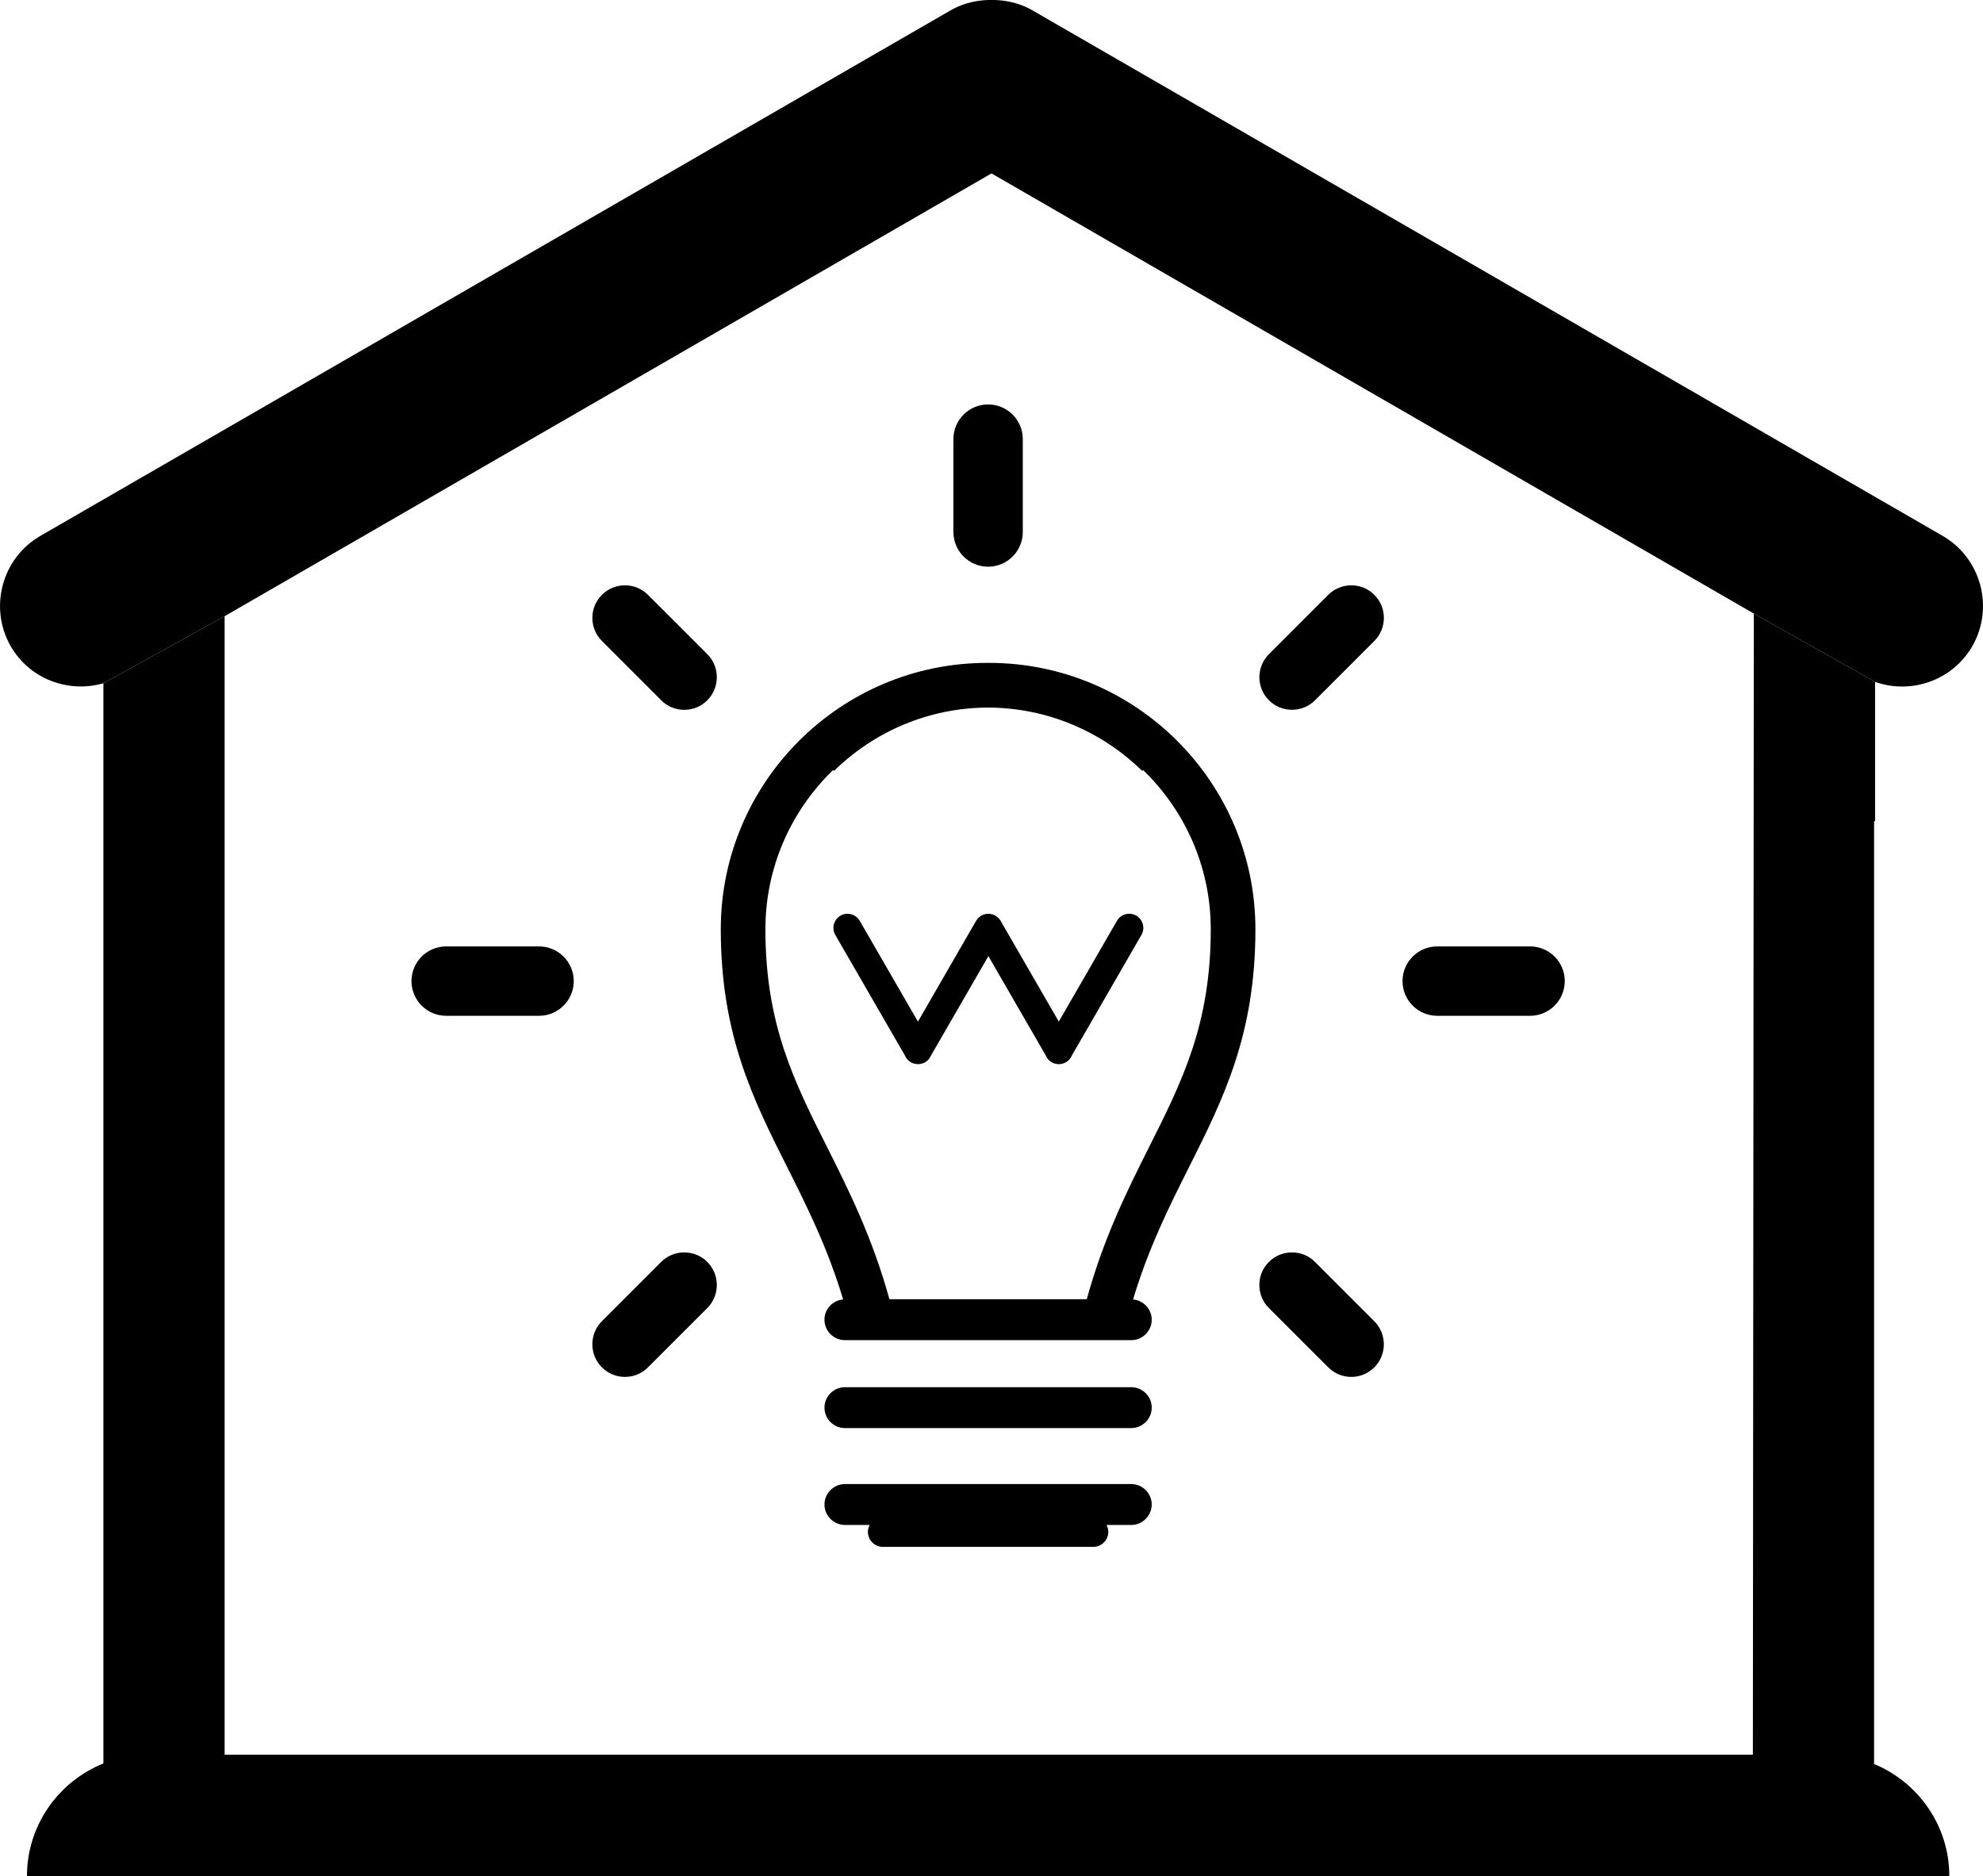
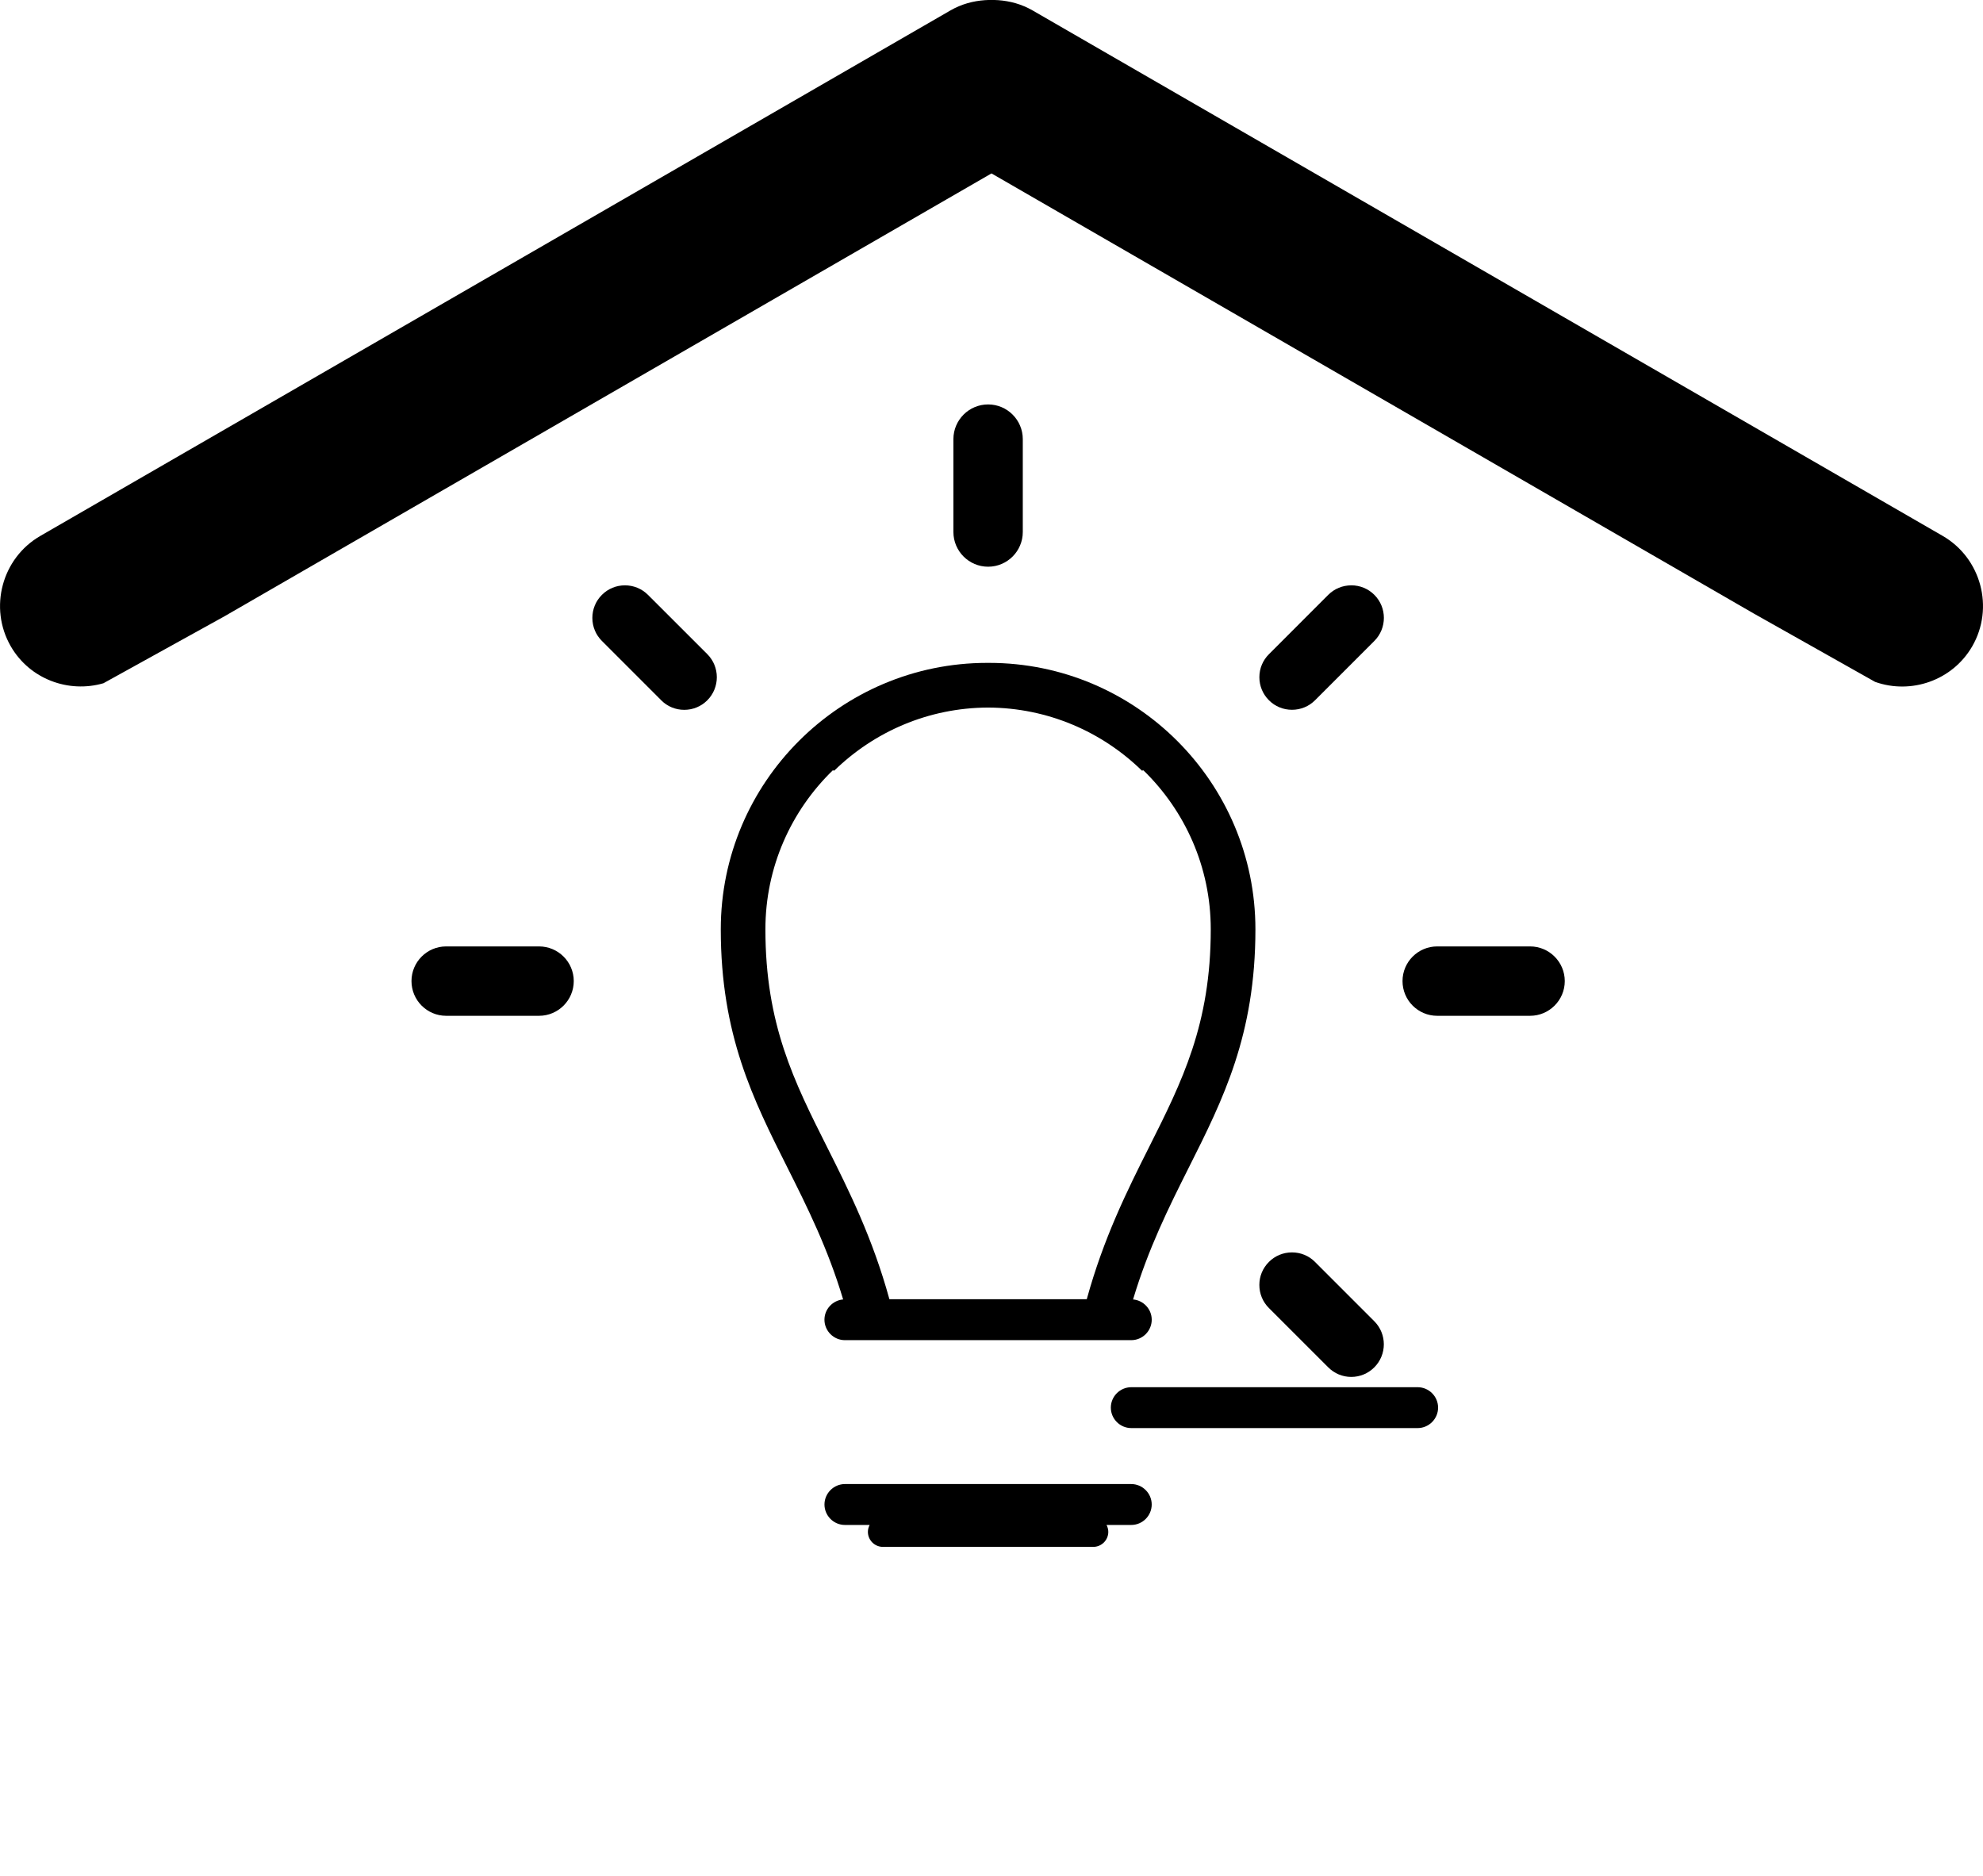
<svg xmlns="http://www.w3.org/2000/svg" height="103.72mm" id="svg7406" version="1.1" viewBox="0 0 109.64 103.72" width="109.64mm">
  <g id="layer1" transform="translate(-52.147,-37.253)">
    <path class="fill-2" d="m 155.82,74.952 c 1.991,0.708 4.278,-0.075 5.372,-1.966 1.229,-2.128 0.492,-4.876 -1.635,-6.105 l -50.318,-29.051 c -0.603,-0.347 -1.252,-0.522 -1.905,-0.568 -0.122,-0.011 -0.243,-0.007 -0.365,-0.009 -0.125,10e-4 -0.247,-0.002 -0.366,0.009 -0.655,0.046 -1.304,0.22 -1.907,0.568 l -50.316,29.051 c -2.13,1.228 -2.864,3.976 -1.637,6.105 1.046,1.813 3.192,2.602 5.123,2.042 l 6.701,-3.707 42.4,-24.48 42.151,24.335 6.703,3.776" id="path42" style="stroke-width:0.035;fill-opacity:1;fill-rule:nonzero;stroke:none" />
-     <path class="fill-1" d="M 155.765,134.78 V 82.638 c 0.019,0.012 0.037,0.024 0.055,0.035 v -7.721 l -6.704,-3.776 -0.053,63.093 h -0.067 0.067 -56.414 v 0 H 64.566 V 71.321 l -6.701,3.707 v 59.722 c -2.47,0.992 -4.227,3.41 -4.227,6.223 H 159.924 c 0,-2.787 -1.725,-5.186 -4.159,-6.193" id="path44" style="stroke-width:0.035;fill-opacity:1;fill-rule:nonzero;stroke:none" />
    <g id="g10573" transform="translate(-1.026)">
      <path class="fill-2" d="m 113.262,109.084 h -10.914 c -0.932,-3.388 -2.228,-5.987 -3.436,-8.392 -1.836,-3.652 -3.42,-6.807 -3.42,-12.06 0,-3.446 1.43,-6.561 3.726,-8.79 0.026,0.007 0.055,0.01 0.081,0.018 2.2,-2.147 5.199,-3.476 8.505,-3.488 3.305,0.013 6.306,1.341 8.505,3.488 0.027,-0.007 0.056,-0.013 0.082,-0.018 2.295,2.229 3.725,5.344 3.725,8.79 0,5.253 -1.584,8.408 -3.42,12.06 -1.209,2.405 -2.504,5.005 -3.436,8.392 z m 9.323,-20.452 c 0,-8.123 -6.606,-14.73 -14.727,-14.73 -0.017,0 -0.037,6.78e-4 -0.053,6.78e-4 -0.018,0 -0.035,-6.78e-4 -0.052,-6.78e-4 -8.121,0 -14.728,6.607 -14.728,14.73 0,5.838 1.788,9.401 3.681,13.168 1.11,2.211 2.237,4.468 3.084,7.296 -0.576,0.051 -1.033,0.534 -1.033,1.12 0,0.622 0.51,1.131 1.131,1.131 H 115.721 c 0.622,0 1.131,-0.51 1.131,-1.131 0,-0.586 -0.457,-1.069 -1.032,-1.12 0.848,-2.828 1.973,-5.085 3.084,-7.296 1.894,-3.768 3.681,-7.33 3.681,-13.168" id="path78" style="stroke-width:0.092;fill-opacity:1;fill-rule:nonzero;stroke:none" />
-       <path class="fill-2" d="M 115.722,113.948 H 99.889 c -0.621,0 -1.131,0.507 -1.131,1.129 0,0.622 0.509,1.131 1.131,1.131 h 15.832 c 0.622,0 1.131,-0.51 1.131,-1.131 0,-0.622 -0.51,-1.129 -1.131,-1.129" id="path80" style="stroke-width:0.092;fill-opacity:1;fill-rule:nonzero;stroke:none" />
+       <path class="fill-2" d="M 115.722,113.948 c -0.621,0 -1.131,0.507 -1.131,1.129 0,0.622 0.509,1.131 1.131,1.131 h 15.832 c 0.622,0 1.131,-0.51 1.131,-1.131 0,-0.622 -0.51,-1.129 -1.131,-1.129" id="path80" style="stroke-width:0.092;fill-opacity:1;fill-rule:nonzero;stroke:none" />
      <path class="fill-2" d="M 115.722,119.303 H 99.889 c -0.621,0 -1.131,0.512 -1.131,1.13 0,0.622 0.509,1.131 1.131,1.131 h 1.368 c -0.061,0.116 -0.098,0.243 -0.098,0.382 0,0.457 0.373,0.83 0.829,0.83 h 11.632 c 0.456,0 0.831,-0.373 0.831,-0.83 0,-0.138 -0.038,-0.267 -0.098,-0.382 h 1.367 c 0.622,0 1.131,-0.509 1.131,-1.131 0,-0.619 -0.51,-1.13 -1.131,-1.13" id="path82" style="stroke-width:0.092;fill-opacity:1;fill-rule:nonzero;stroke:none" />
      <path class="fill-3" d="m 137.771,89.578 h -5.136 c -1.058,0 -1.917,0.86 -1.917,1.917 0,1.058 0.859,1.919 1.917,1.919 h 5.136 c 1.057,0 1.918,-0.861 1.918,-1.919 0,-1.057 -0.861,-1.917 -1.918,-1.917" id="path84" style="stroke-width:0.092;fill-opacity:1;fill-rule:nonzero;stroke:none" />
      <path class="fill-3" d="m 127.886,69.615 c -0.482,0 -0.935,0.187 -1.275,0.527 l -3.277,3.278 c -0.343,0.342 -0.53,0.792 -0.53,1.275 4.9e-4,0.482 0.188,0.933 0.528,1.273 0.34,0.342 0.793,0.527 1.275,0.527 0.481,0 0.935,-0.186 1.275,-0.527 l 3.278,-3.278 c 0.703,-0.703 0.704,-1.846 0.001,-2.549 -0.341,-0.341 -0.794,-0.527 -1.275,-0.527" id="path86" style="stroke-width:0.092;fill-opacity:1;fill-rule:nonzero;stroke:none" />
      <path class="fill-3" d="m 125.881,107.022 c -0.34,-0.342 -0.793,-0.527 -1.275,-0.527 -0.481,0 -0.935,0.186 -1.275,0.527 -0.341,0.341 -0.529,0.792 -0.528,1.274 0,0.483 0.187,0.934 0.528,1.275 l 3.279,3.277 c 0.341,0.343 0.793,0.531 1.274,0.531 0.481,0 0.934,-0.189 1.274,-0.529 0.703,-0.703 0.703,-1.845 0,-2.549 l -3.278,-3.279" id="path88" style="stroke-width:0.092;fill-opacity:1;fill-rule:nonzero;stroke:none" />
      <path class="fill-3" d="m 107.806,59.613 c -1.058,0 -1.919,0.86 -1.919,1.917 v 5.137 c 0,1.057 0.861,1.918 1.919,1.918 1.057,0 1.917,-0.861 1.917,-1.918 V 61.53 c 0,-1.057 -0.86,-1.917 -1.917,-1.917" id="path90" style="stroke-width:0.092;fill-opacity:1;fill-rule:nonzero;stroke:none" />
      <path class="fill-3" d="m 89.73,75.969 c 0.34,0.343 0.794,0.529 1.275,0.529 0.481,0 0.934,-0.187 1.276,-0.529 0.701,-0.703 0.7,-1.847 -6.27e-4,-2.55 L 89,70.142 c -0.341,-0.341 -0.793,-0.527 -1.275,-0.527 -0.481,0 -0.934,0.187 -1.272,0.527 -0.342,0.339 -0.528,0.793 -0.528,1.275 0,0.481 0.188,0.933 0.528,1.273 l 3.278,3.278" id="path92" style="stroke-width:0.092;fill-opacity:1;fill-rule:nonzero;stroke:none" />
      <path class="fill-3" d="m 82.977,89.578 h -5.137 c -1.057,0 -1.916,0.86 -1.916,1.917 0,1.058 0.859,1.919 1.916,1.919 h 5.137 c 1.058,0 1.919,-0.861 1.919,-1.919 0,-1.057 -0.861,-1.917 -1.919,-1.917" id="path94" style="stroke-width:0.092;fill-opacity:1;fill-rule:nonzero;stroke:none" />
-       <path class="fill-3" d="m 91.005,106.495 c -0.481,0 -0.935,0.186 -1.277,0.527 l -3.276,3.279 c -0.342,0.339 -0.528,0.794 -0.528,1.275 0,0.483 0.188,0.934 0.527,1.272 0.34,0.343 0.794,0.531 1.274,0.531 0.482,0 0.934,-0.189 1.275,-0.529 l 3.28,-3.278 c 0.339,-0.341 0.526,-0.792 0.526,-1.275 0,-0.481 -0.187,-0.933 -0.526,-1.274 -0.34,-0.342 -0.794,-0.527 -1.275,-0.527" id="path96" style="stroke-width:0.092;fill-opacity:1;fill-rule:nonzero;stroke:none" />
-       <path class="fill-3" d="m 115.997,87.875 c -0.371,-0.212 -0.85,-0.086 -1.066,0.286 l -3.217,5.573 -3.219,-5.573 c -0.005,-0.013 -0.021,-0.028 -0.027,-0.04 -0.008,-0.024 -0.029,-0.043 -0.047,-0.064 -0.008,-0.018 -0.033,-0.037 -0.049,-0.055 -0.021,-0.018 -0.04,-0.037 -0.061,-0.055 -0.021,-0.015 -0.04,-0.03 -0.061,-0.043 -0.015,-0.007 -0.027,-0.021 -0.044,-0.03 -0.005,-0.003 -0.017,-0.003 -0.026,-0.013 -0.021,-0.007 -0.04,-0.018 -0.061,-0.027 -0.029,-0.01 -0.058,-0.021 -0.082,-0.03 -0.021,-0.003 -0.042,-0.007 -0.062,-0.013 -0.028,-0.003 -0.057,-0.01 -0.085,-0.015 -0.024,-0.001 -0.05,-0.001 -0.074,-0.001 -0.023,0 -0.048,0 -0.069,0.001 -0.028,0.003 -0.061,0.007 -0.09,0.015 -0.018,0.003 -0.036,0.007 -0.055,0.013 -0.029,0.01 -0.058,0.021 -0.085,0.032 -0.018,0.007 -0.04,0.015 -0.057,0.026 -0.007,0.003 -0.021,0.007 -0.029,0.013 -0.008,0.01 -0.027,0.024 -0.044,0.032 -0.018,0.013 -0.039,0.026 -0.059,0.042 -0.021,0.018 -0.04,0.036 -0.061,0.055 -0.018,0.018 -0.032,0.035 -0.051,0.055 -0.015,0.021 -0.029,0.04 -0.046,0.064 -0.005,0.013 -0.018,0.027 -0.028,0.04 l -3.216,5.573 -3.218,-5.573 c -0.214,-0.372 -0.694,-0.499 -1.065,-0.286 -0.372,0.215 -0.5,0.694 -0.286,1.066 l 3.845,6.659 c 0.064,0.154 0.174,0.291 0.328,0.38 0.106,0.062 0.219,0.09 0.333,0.101 0.021,0.001 0.04,0 0.064,0.001 0.021,-0.001 0.043,0 0.064,-0.001 0.114,-0.01 0.227,-0.039 0.333,-0.101 0.155,-0.089 0.264,-0.226 0.328,-0.38 l 3.168,-5.488 3.171,5.489 c 0.062,0.154 0.173,0.289 0.327,0.379 0.104,0.062 0.217,0.09 0.333,0.101 0.021,0.001 0.041,0 0.063,0.001 0.021,-0.001 0.043,0 0.065,-0.001 0.113,-0.01 0.226,-0.039 0.331,-0.101 0.154,-0.089 0.264,-0.224 0.328,-0.379 l 3.844,-6.66 c 0.216,-0.371 0.086,-0.851 -0.284,-1.066" id="path98" style="stroke-width:0.092;fill-opacity:1;fill-rule:nonzero;stroke:none" />
    </g>
  </g>
</svg>